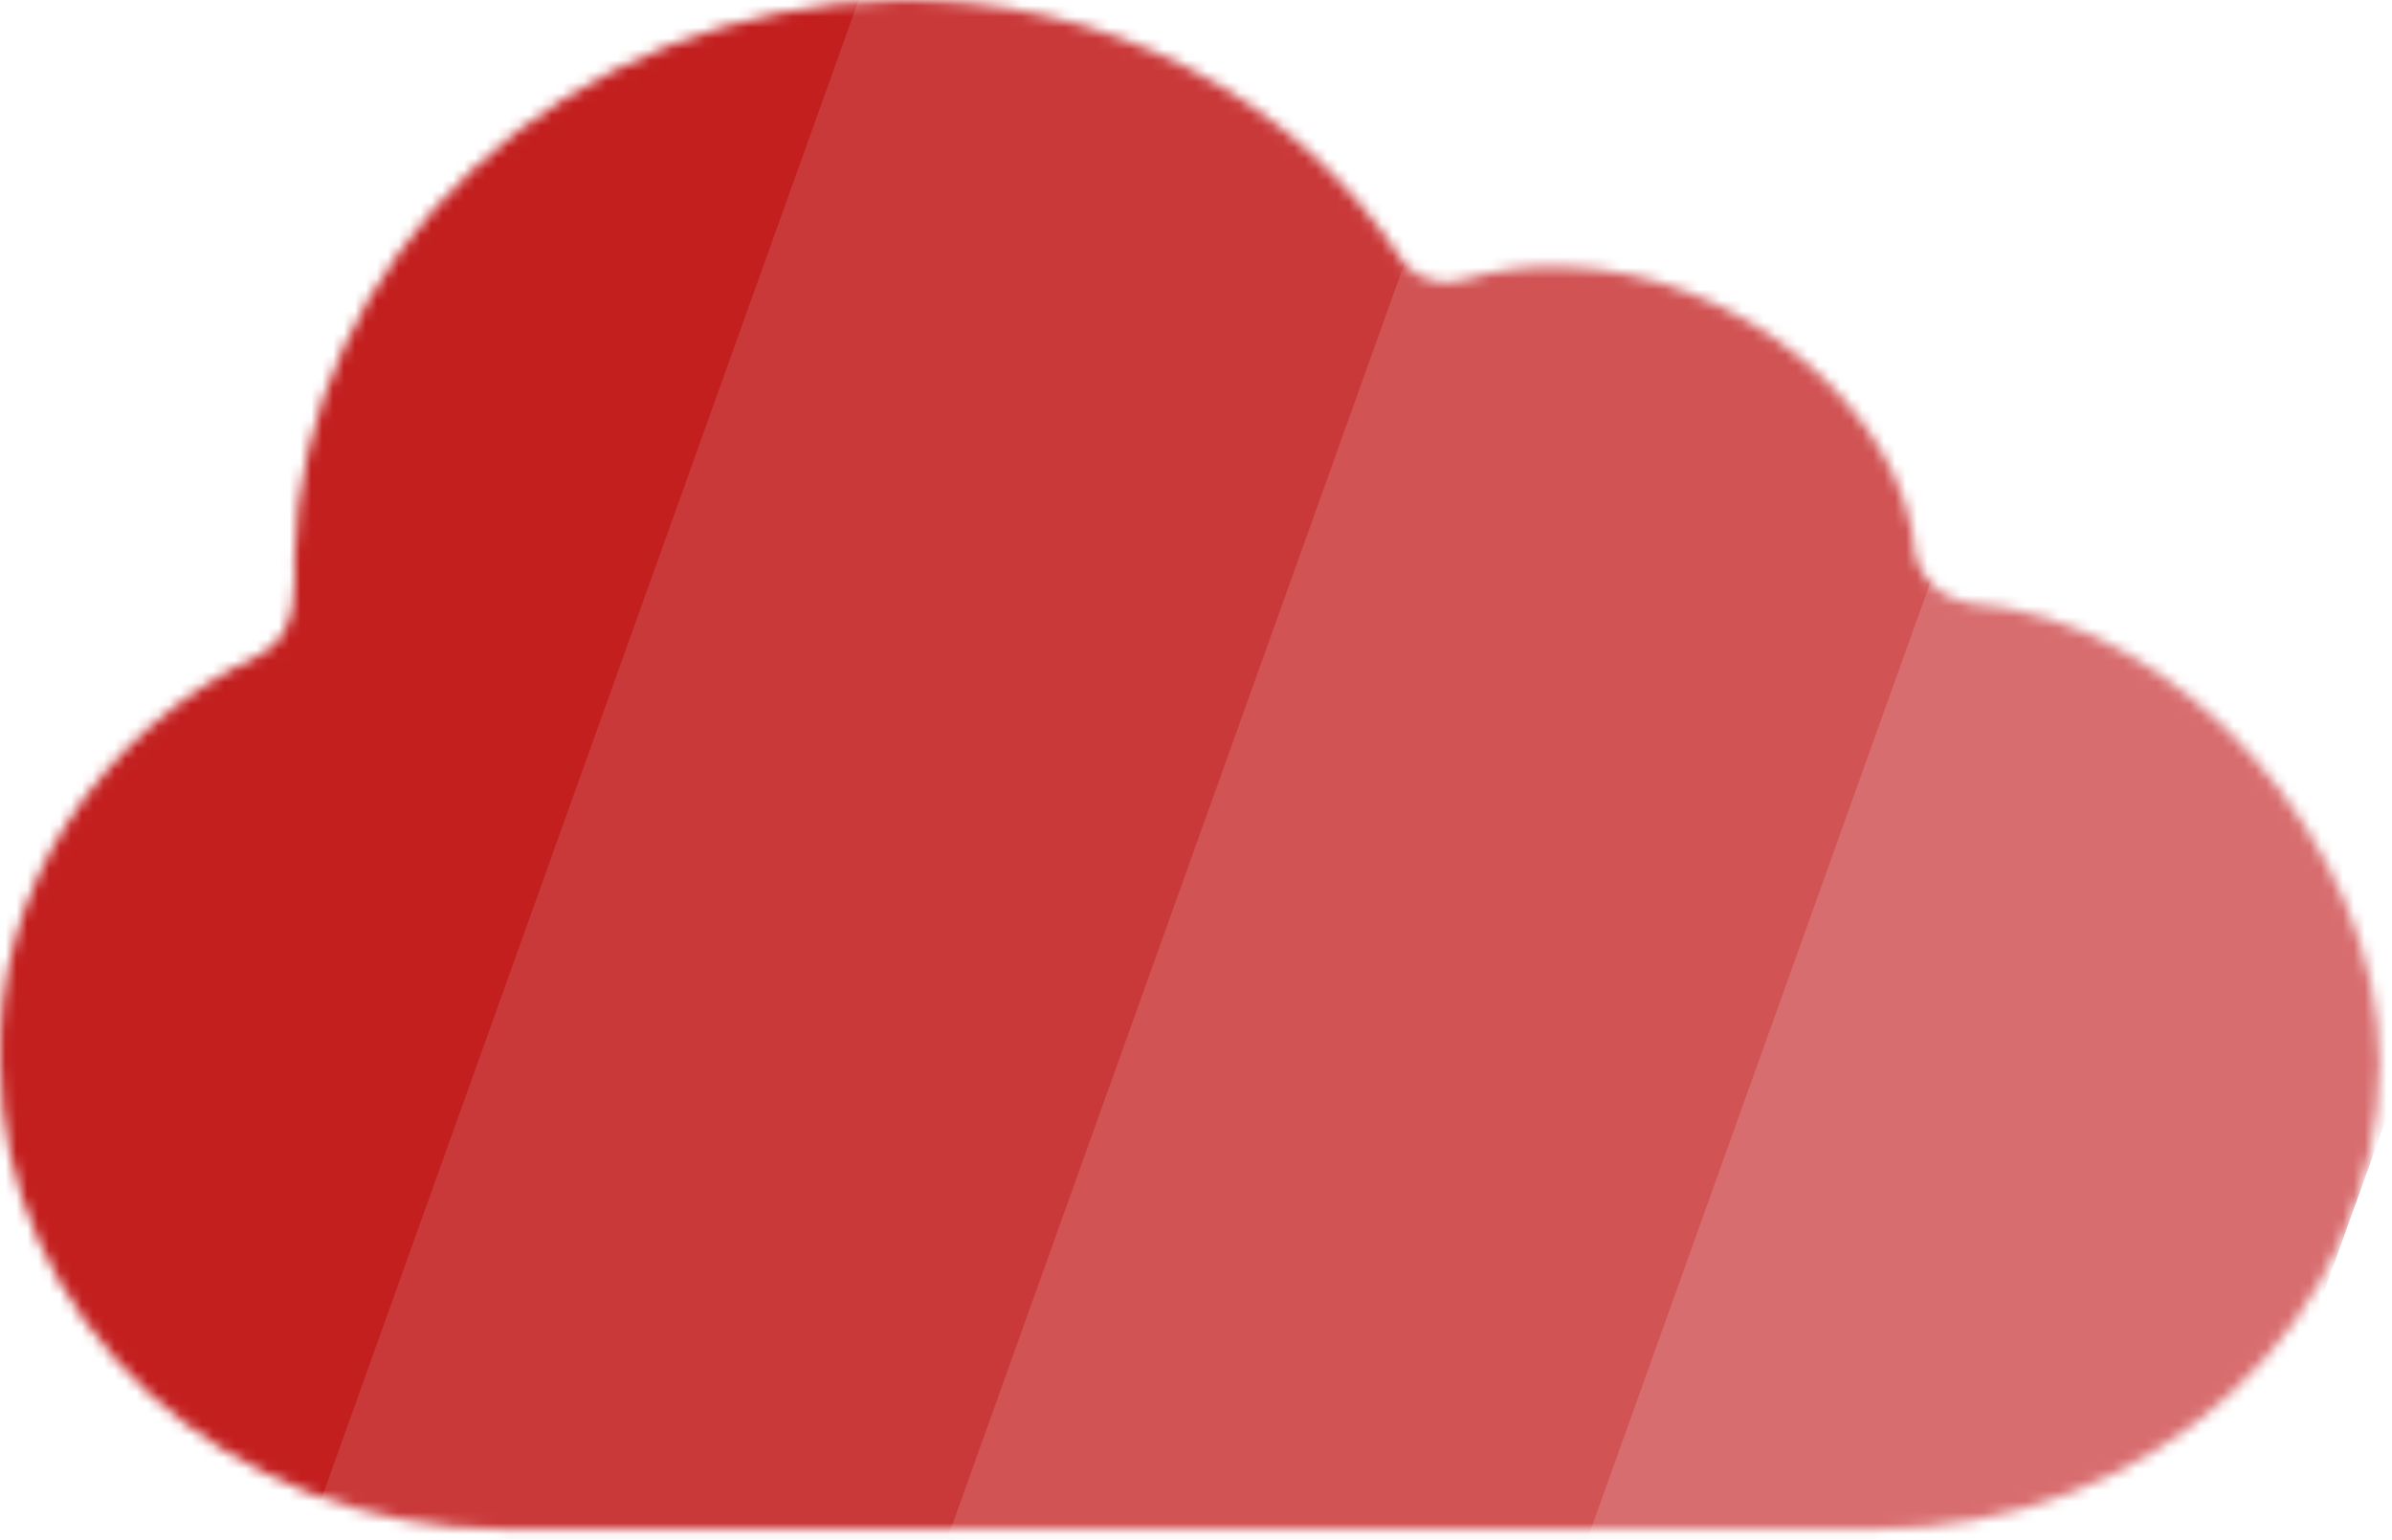
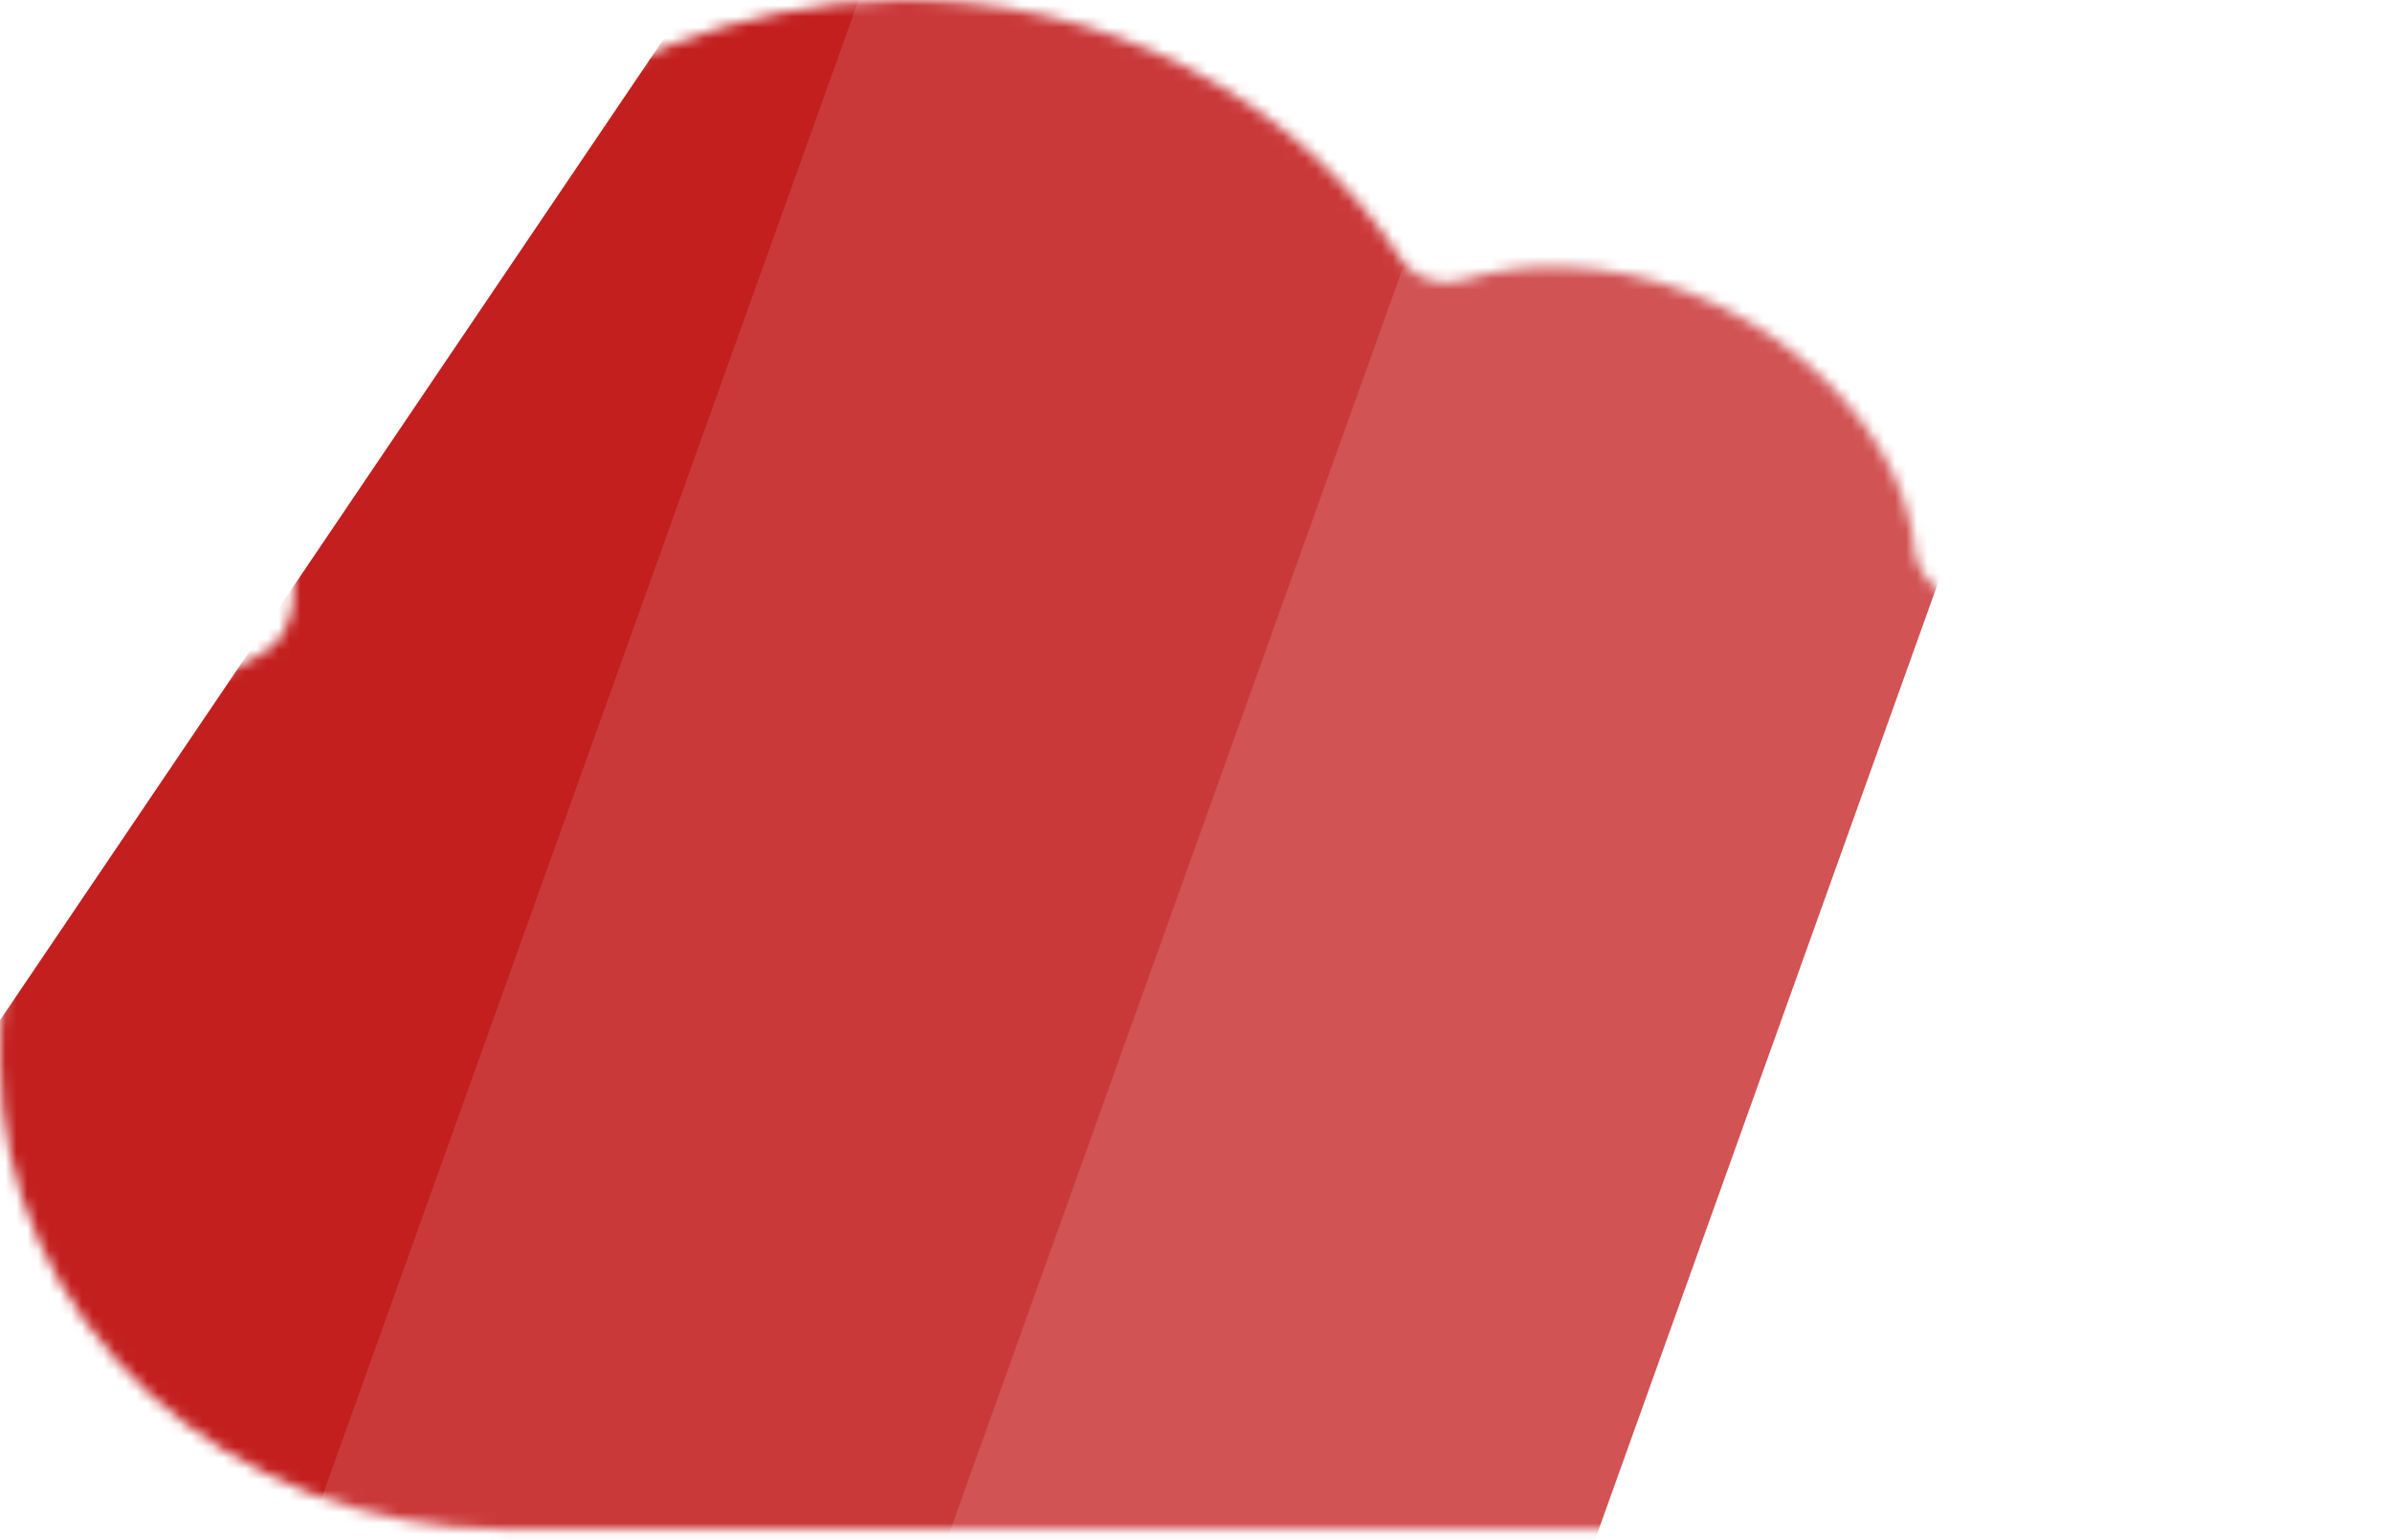
<svg xmlns="http://www.w3.org/2000/svg" width="219" height="141" viewBox="0 0 219 141" fill="none">
  <mask id="mask0_2245_3007" style="mask-type:alpha" maskUnits="userSpaceOnUse" x="0" y="0" width="218" height="141">
    <path d="M175.393 51.056C174.453 37.552 159.108 24.805 143.136 24.456C140.125 24.336 137.114 24.711 134.242 25.562C133.215 25.931 132.084 25.972 131.028 25.677C129.973 25.382 129.055 24.767 128.417 23.932C123.637 16.496 116.827 10.367 108.676 6.166C100.526 1.964 91.325 -0.159 82.006 0.009C67.498 0.321 53.679 5.819 43.425 15.36C33.17 24.9 27.269 37.749 26.95 51.23C26.95 52.627 27.576 58.157 23.881 59.903C16.505 63.409 10.348 68.785 6.124 75.409C1.901 82.033 -0.216 89.633 0.017 97.329C0.051 108.651 4.905 119.499 13.519 127.505C22.134 135.511 33.808 140.022 45.991 140.052H171.886C184.068 140.022 195.743 135.511 204.357 127.505C212.971 119.499 217.826 108.651 217.859 97.329C217.859 77.656 199.695 56.585 180.278 55.246C179.123 55.045 178.052 54.544 177.188 53.803C176.324 53.062 175.702 52.11 175.393 51.056Z" fill="url(#paint0_linear_2245_3007)" />
  </mask>
  <g mask="url(#mask0_2245_3007)">
-     <path d="M97.577 -50.88L45.033 -69.835L-28.679 135.849L23.864 154.803L97.577 -50.88Z" fill="#C31F1F" />
+     <path d="M97.577 -50.88L-28.679 135.849L23.864 154.803L97.577 -50.88Z" fill="#C31F1F" />
    <path d="M149.479 -32.157L96.936 -51.111L23.223 154.572L75.767 173.527L149.479 -32.157Z" fill="#CA393A" />
    <path d="M201.384 -13.433L148.84 -32.388L75.127 173.296L127.671 192.251L201.384 -13.433Z" fill="#D15354" />
-     <path d="M253.286 5.291L200.742 -13.664L127.03 192.02L179.573 210.974L253.286 5.291Z" fill="#D86D6F" />
  </g>
  <defs>
    <linearGradient id="paint0_linear_2245_3007" x1="0.018" y1="70.031" x2="217.859" y2="70.031" gradientUnits="userSpaceOnUse">
      <stop stop-color="#C42121" />
      <stop offset="1" stop-color="#D86C6E" />
    </linearGradient>
  </defs>
</svg>